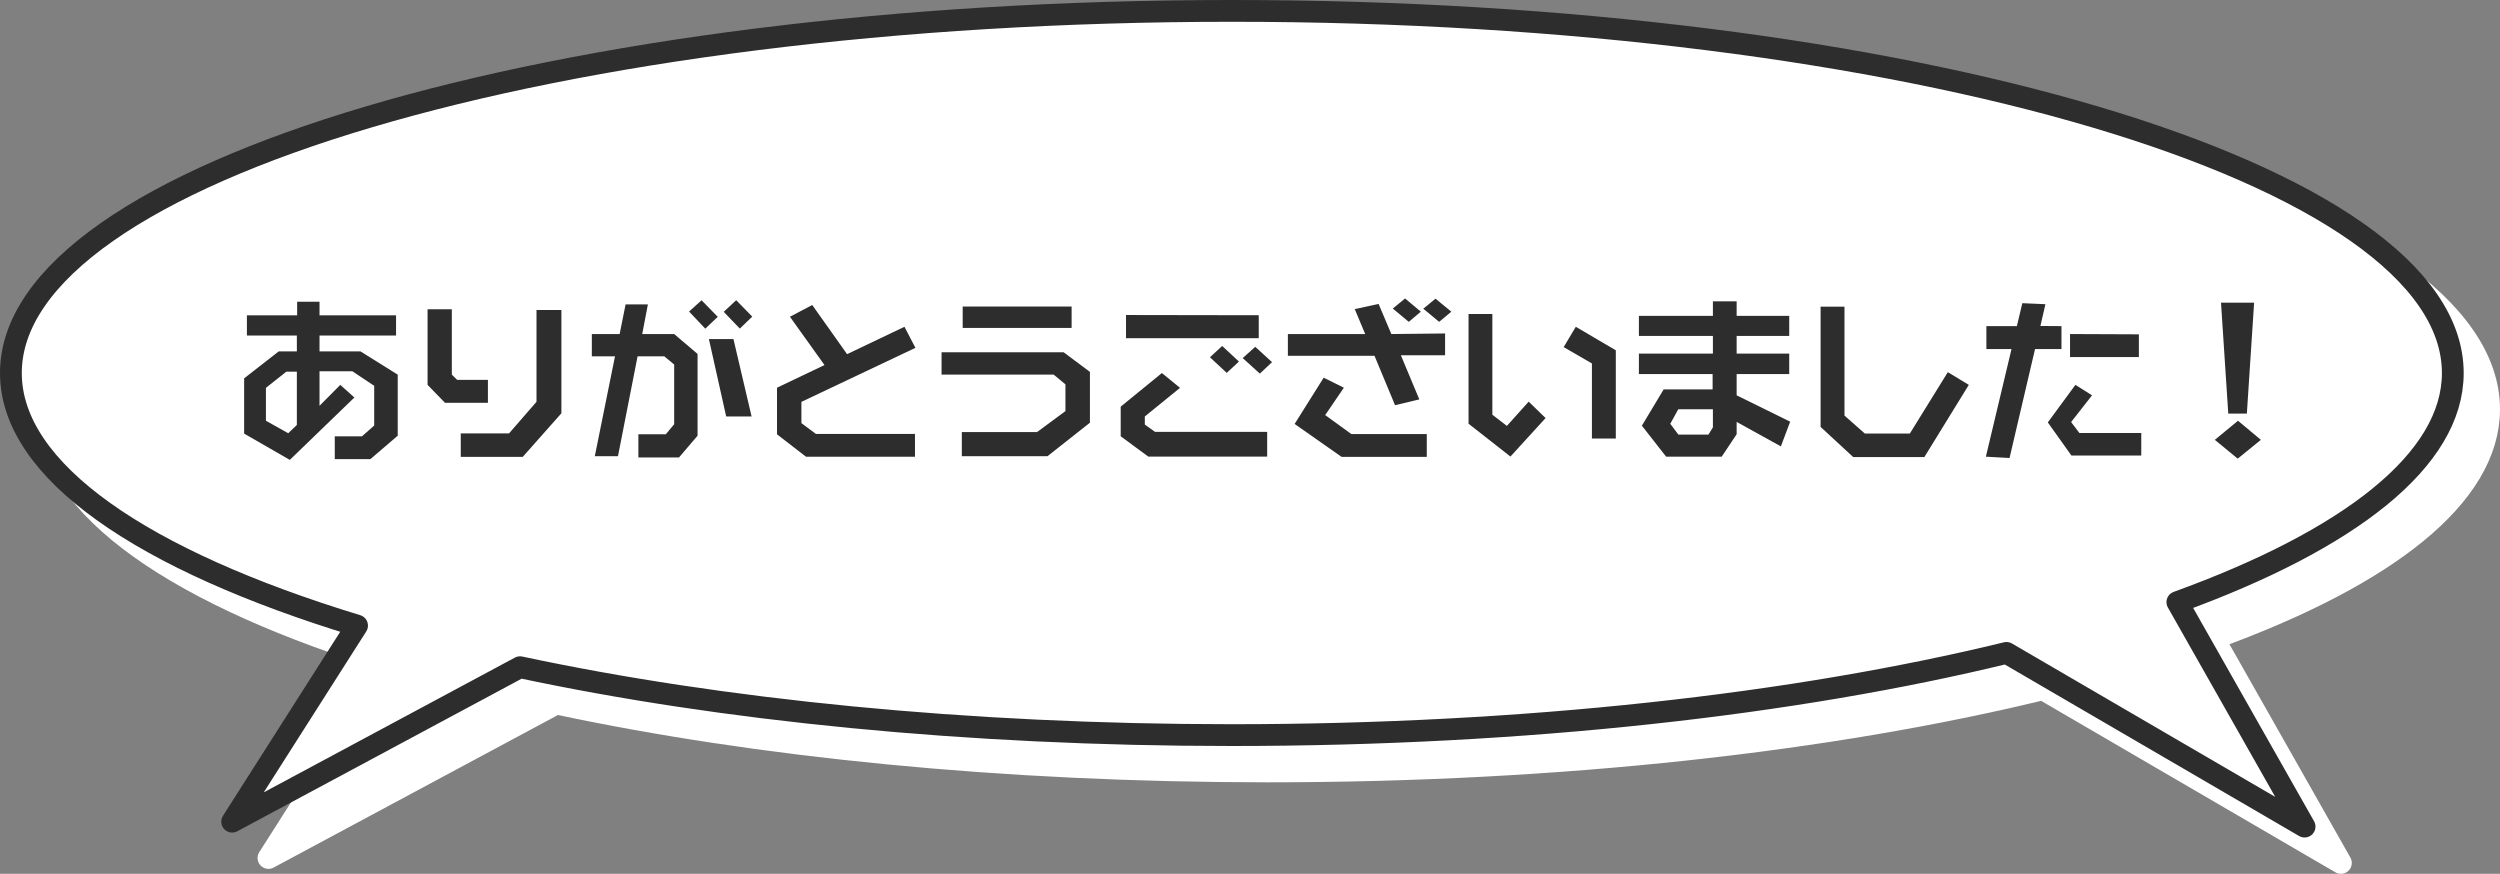
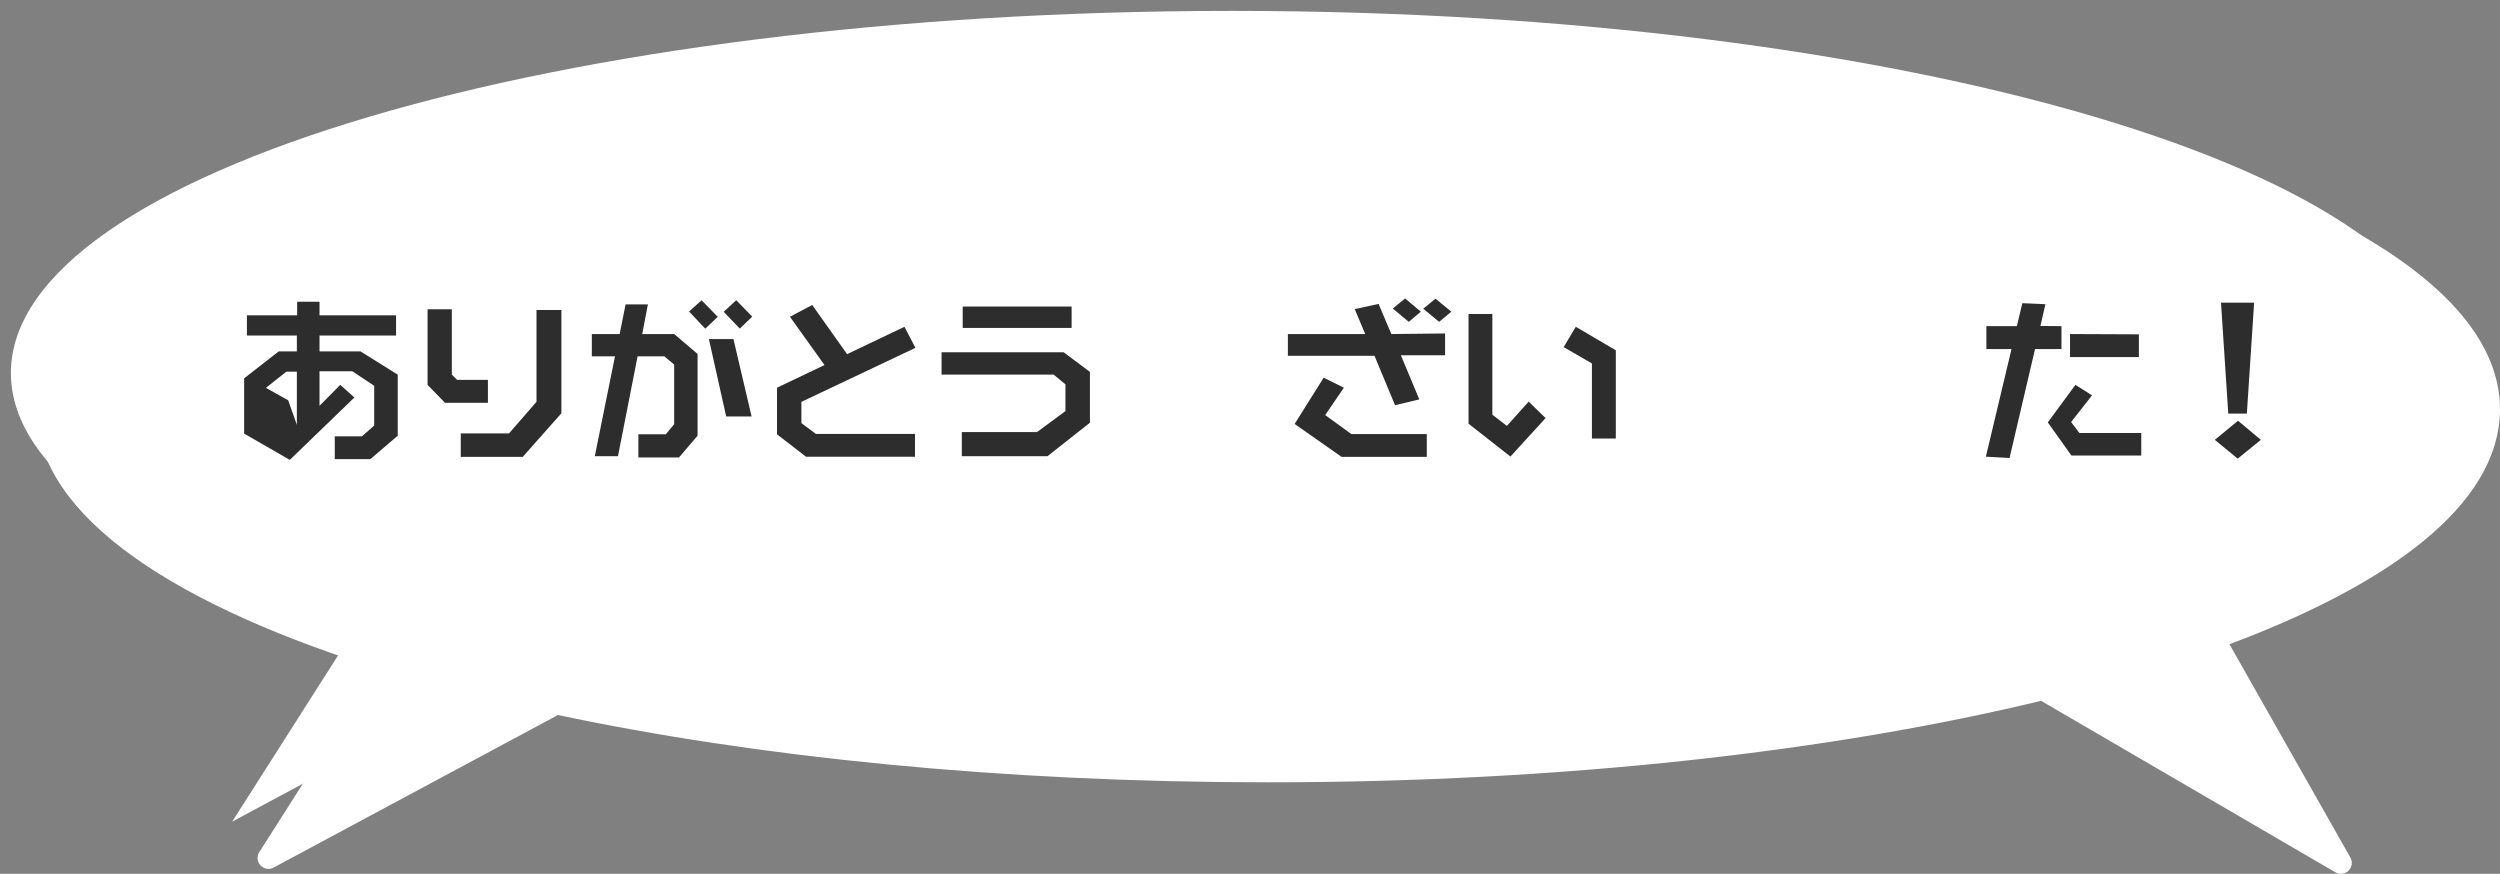
<svg xmlns="http://www.w3.org/2000/svg" viewBox="0 0 344.27 120.33">
  <rect x="0" y="0" width="344.27" height="120.33" fill="#808080" stroke="none" />
  <defs>
    <style>.cls-1{fill:#fff;}.cls-2,.cls-3{fill:none;stroke-linecap:round;stroke-linejoin:round;stroke-width:3px;}.cls-2{stroke:#fff;}.cls-3{stroke:#2d2d2d;}.cls-4{fill:#2d2d2d;}</style>
  </defs>
  <g id="レイヤー_2" data-name="レイヤー 2">
    <g id="layout_front">
      <path class="cls-1" d="M342.77,56.37c0-27.54-75.28-49.87-168.13-49.87S6.5,28.83,6.5,56.37c0,13.53,18.18,25.8,47.67,34.78l-17.2,27L76.61,96.88c27.59,5.89,61.44,9.35,98,9.35,40.51,0,77.67-4.25,106.7-11.32l41.05,23.92L304.84,87.92C328.55,79.32,342.77,68.34,342.77,56.37Z" />
      <path class="cls-2" d="M342.77,56.37c0-27.54-75.28-49.87-168.13-49.87S6.5,28.83,6.5,56.37c0,13.53,18.18,25.8,47.67,34.78l-17.2,27L76.61,96.88c27.59,5.89,61.44,9.35,98,9.35,40.51,0,77.67-4.25,106.7-11.32l41.05,23.92L304.84,87.92C328.55,79.32,342.77,68.34,342.77,56.37Z" />
      <path class="cls-1" d="M337.77,51.37c0-27.54-75.28-49.87-168.13-49.87S1.5,23.83,1.5,51.37c0,13.53,18.18,25.8,47.67,34.78l-17.2,27L71.61,91.88c27.59,5.89,61.44,9.35,98,9.35,40.51,0,77.67-4.25,106.7-11.32l41.05,23.92L299.84,82.92C323.55,74.32,337.77,63.34,337.77,51.37Z" />
-       <path class="cls-3" d="M337.77,51.37c0-27.54-75.28-49.87-168.13-49.87S1.5,23.83,1.5,51.37c0,13.53,18.18,25.8,47.67,34.78l-17.2,27L71.61,91.88c27.59,5.89,61.44,9.35,98,9.35,40.51,0,77.67-4.25,106.7-11.32l41.05,23.92L299.84,82.92C323.55,74.32,337.77,63.34,337.77,51.37Z" />
-       <path class="cls-4" d="M54.54,43.42v2.79H44v2.18h5.64l5.13,3.2V60L51,63.23h-4.9V60.09h3.74l1.69-1.49V53.13l-3-2H44v4.75L46.86,53l1.94,1.74-8.89,8.59-6.29-3.62V52.1l4.76-3.71h2.5V46.21H34V43.42h6.92V41.55H44v1.87ZM40.88,58.52V51.18H39.43l-2.81,2.23v4.53l3.07,1.72Z" />
+       <path class="cls-4" d="M54.54,43.42v2.79H44v2.18h5.64l5.13,3.2V60L51,63.23h-4.9V60.09h3.74l1.69-1.49V53.13l-3-2H44v4.75L46.86,53l1.94,1.74-8.89,8.59-6.29-3.62V52.1l4.76-3.71h2.5V46.21H34V43.42h6.92V41.55H44v1.87ZM40.88,58.52V51.18H39.43l-2.81,2.23l3.07,1.72Z" />
      <path class="cls-4" d="M62.22,42.59v9l.73.72h4.24v3.16H61.28L58.88,53V42.59Zm15.09.1V56.91l-5.32,6H63.45V59.68H70.1l3.78-4.35V42.69Z" />
      <path class="cls-4" d="M92.84,46l3.22,2.74V60L93.5,63H87.91V59.8h3.78l1.15-1.38V50.2l-1.36-1.13H87.8L85.1,62.82H81.91l2.78-13.75H81.5V46h3.83l.82-4.08h3.07L88.44,46Zm6-2.37-1.72,1.63-2.23-2.36,1.72-1.55ZM101,46.69l2.5,10.66H100L97.62,46.69Zm2.59-3.09-1.71,1.65-2.22-2.31,1.72-1.6Z" />
      <path class="cls-4" d="M113.54,50.27l-4.76-6.65L111.85,42l4.8,6.77,7.9-3.77,1.51,2.9-15.7,7.44v2.93l2,1.49H126v3.14h-15l-4-3.09V53.39Z" />
      <path class="cls-4" d="M146.47,48.51l3.62,2.7v7l-5.84,4.61h-11.8V59.5h10.36l3.91-2.89V52.93l-1.62-1.34H129.66V48.51Zm1.1-6.3v2.95h-15V42.21Z" />
-       <path class="cls-4" d="M162.5,53.41l-4.85,3.94v1.12l1.41,1H174.5v3.41H158.13l-3.8-2.8V56L160,51.37Zm10.84-10v3.16H155.06V43.38Zm-2.73,6.38-1.68,1.56-2.31-2.15,1.68-1.56Zm4.56.08-1.68,1.58-2.36-2.14,1.73-1.55Z" />
      <path class="cls-4" d="M199,45.92v3h-6.09L195.45,55l-3.34.8L189.28,49H177.35v-3H188l-1.44-3.43,3.28-.72,1.76,4.15Zm-13.94,7.47-2.57,3.77,3.6,2.61h10.39v3.14H184.74l-6.46-4.53,4-6.37Zm10.6-10.47L194,44.32l-2.2-1.83,1.69-1.39Zm4.2,0-1.68,1.4L196,42.51l1.68-1.38Z" />
      <path class="cls-4" d="M205.51,43.24V57.11l2,1.54,3-3.34,2.33,2.26L208,62.87l-5.77-4.52V43.24Zm17,5V60.39h-3.29V50.05l-3.89-2.25L217,45Z" />
-       <path class="cls-4" d="M246.39,43.5v2.76h-7.24v2.43h7.24v2.82h-7.24v2.93l7.37,3.63-1.28,3.4-6.09-3.37v1.7l-2.06,3.09h-7.65l-3.34-4.27,3-5h6.74V51.51H225.69V48.69h10.19V46.26H225.69V43.5h10.19v-2h3.27v2ZM235.88,56.36h-4.77l-1.1,2,1.12,1.49h4.13l.62-1Z" />
-       <path class="cls-4" d="M254,42.23v15l2.8,2.47H263l5.23-8.45L271.12,53,265,62.94h-9.8l-4.49-4.15V42.23Z" />
      <path class="cls-4" d="M283.88,44.91v3.16h-3.64l-3.51,15-3.26-.18L277,48.07h-3.46V44.91h4.2l.75-3.16,3.18.14-.69,3Zm4.21,9.53-2.88,3.68,1.14,1.51h8.52v3.1h-9.62L282,58.17,285.8,53Zm6.45-8.4v3.13h-9.48V46Z" />
      <path class="cls-4" d="M311.34,60.57l-3.19,2.59L305,60.57l3.19-2.63Zm-.93-18.89-1,15.28h-2.56l-1-15.28Z" />
    </g>
  </g>
</svg>